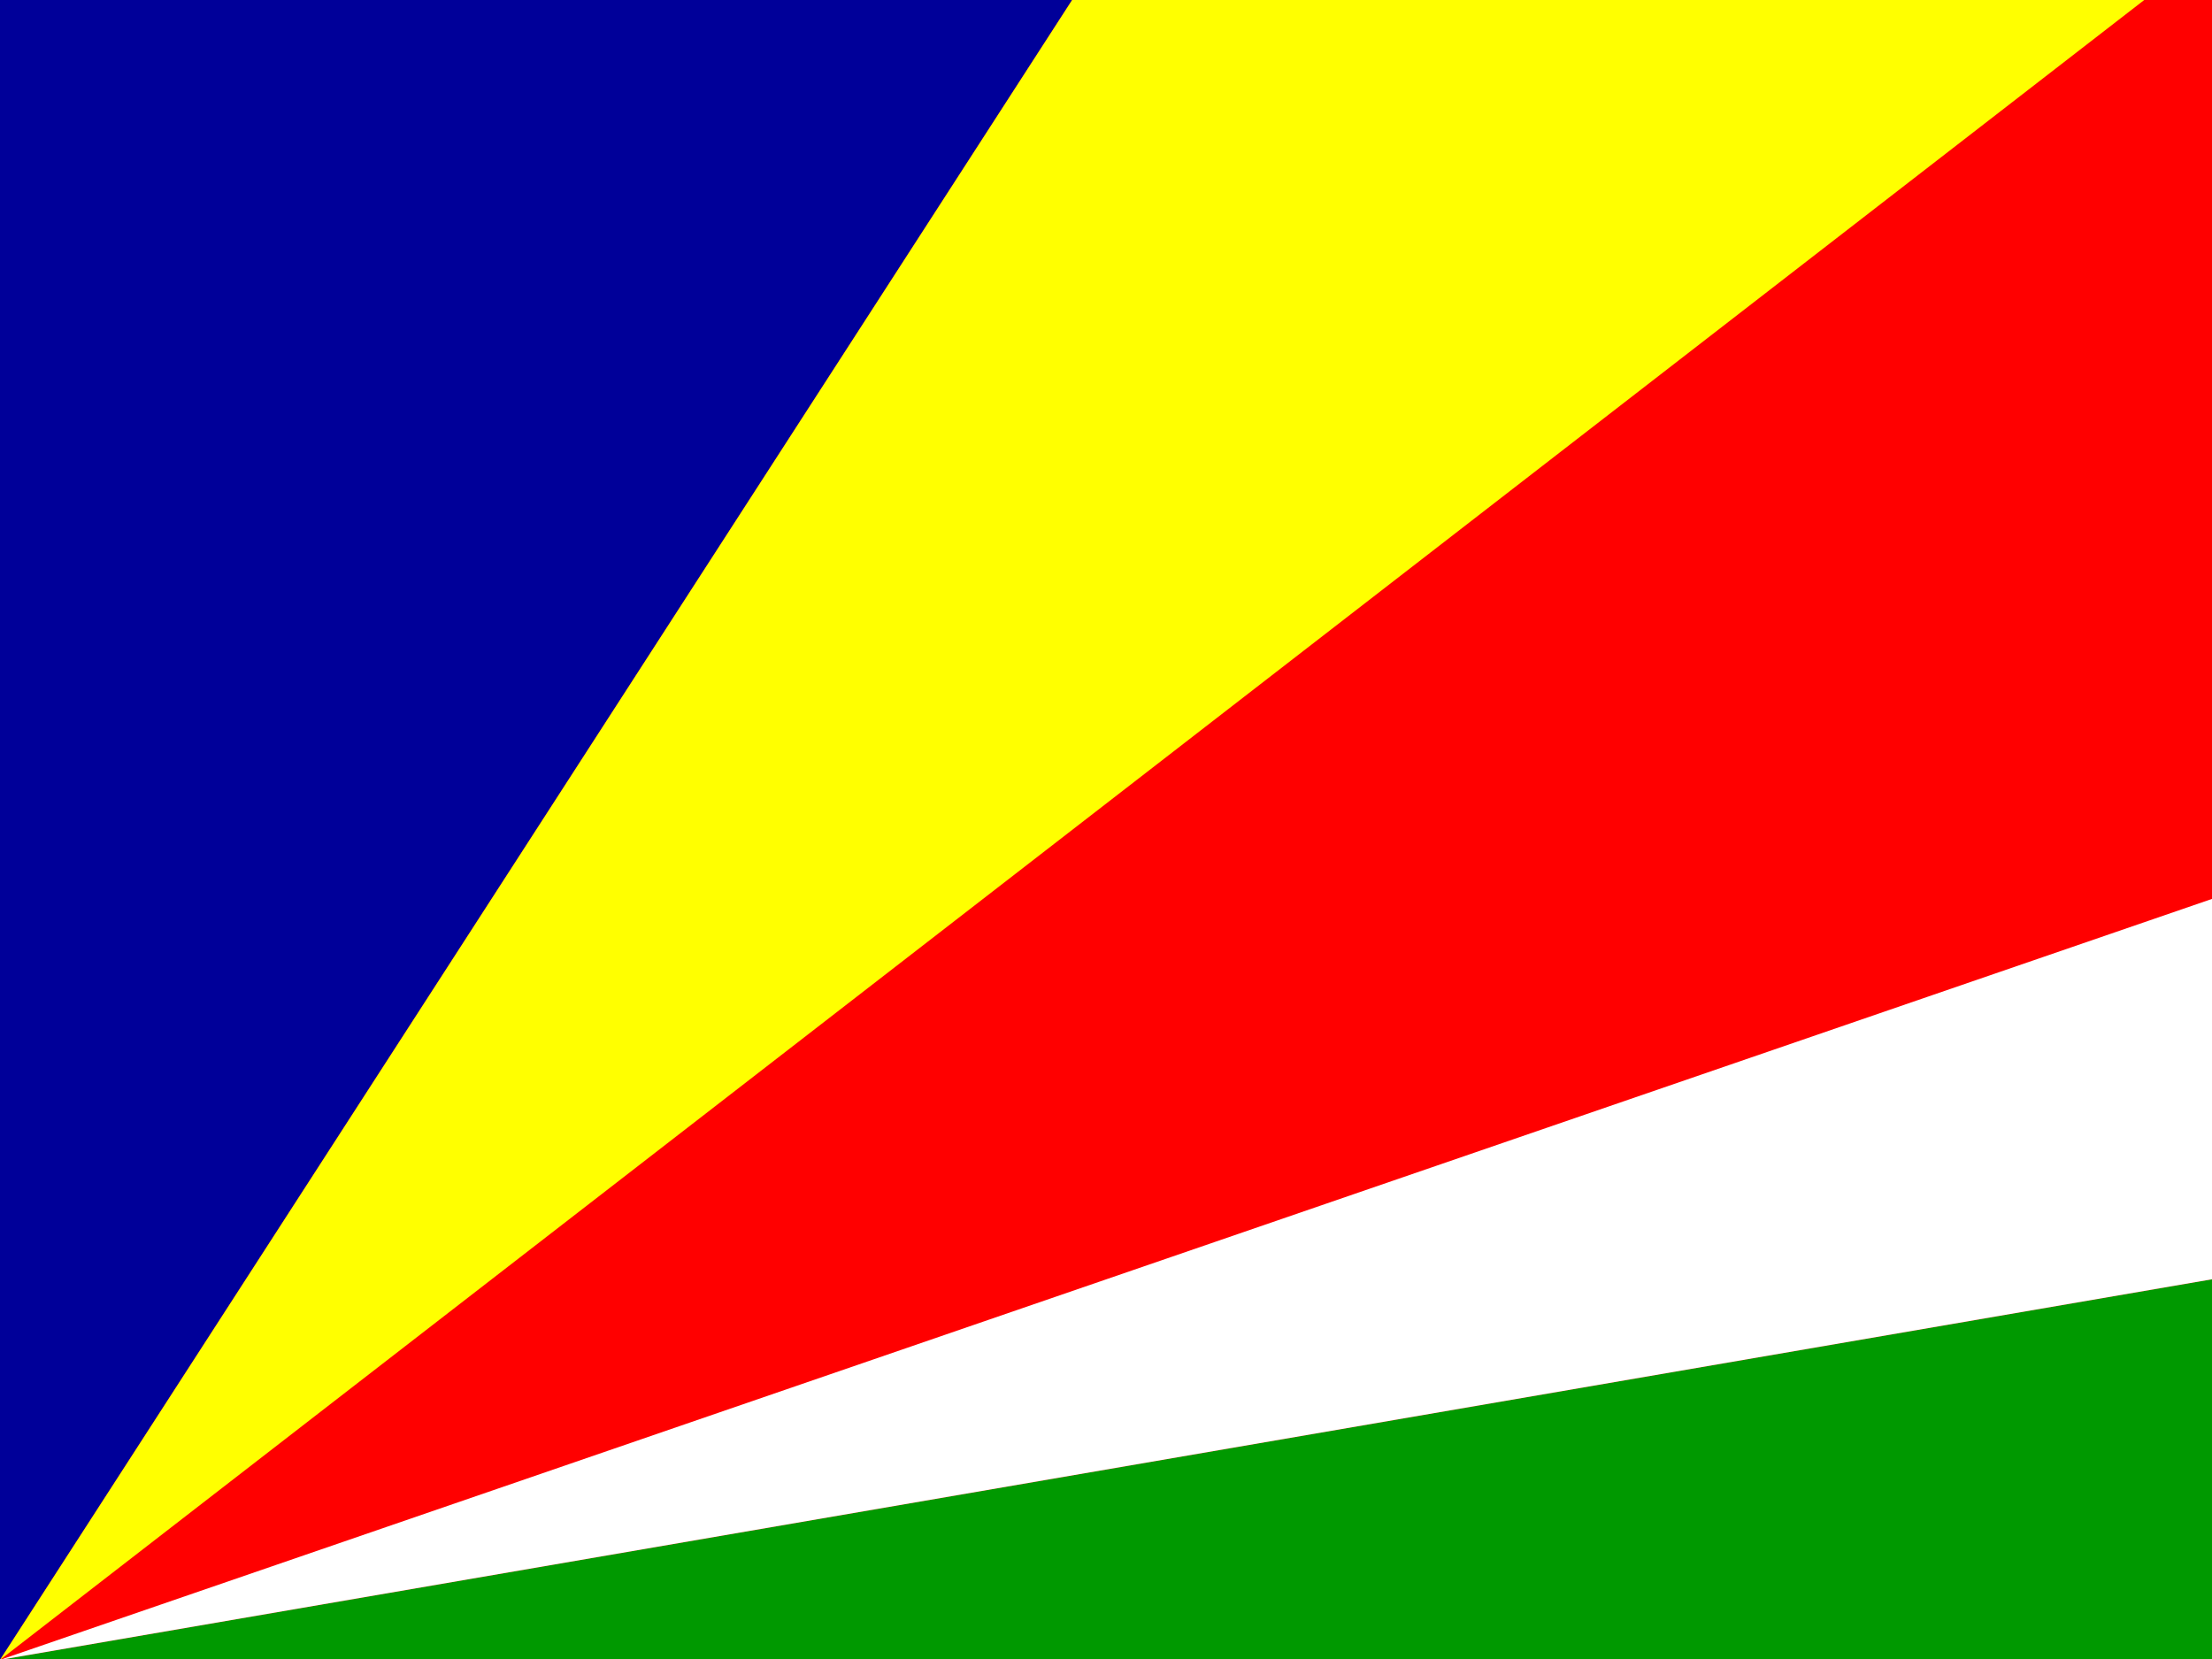
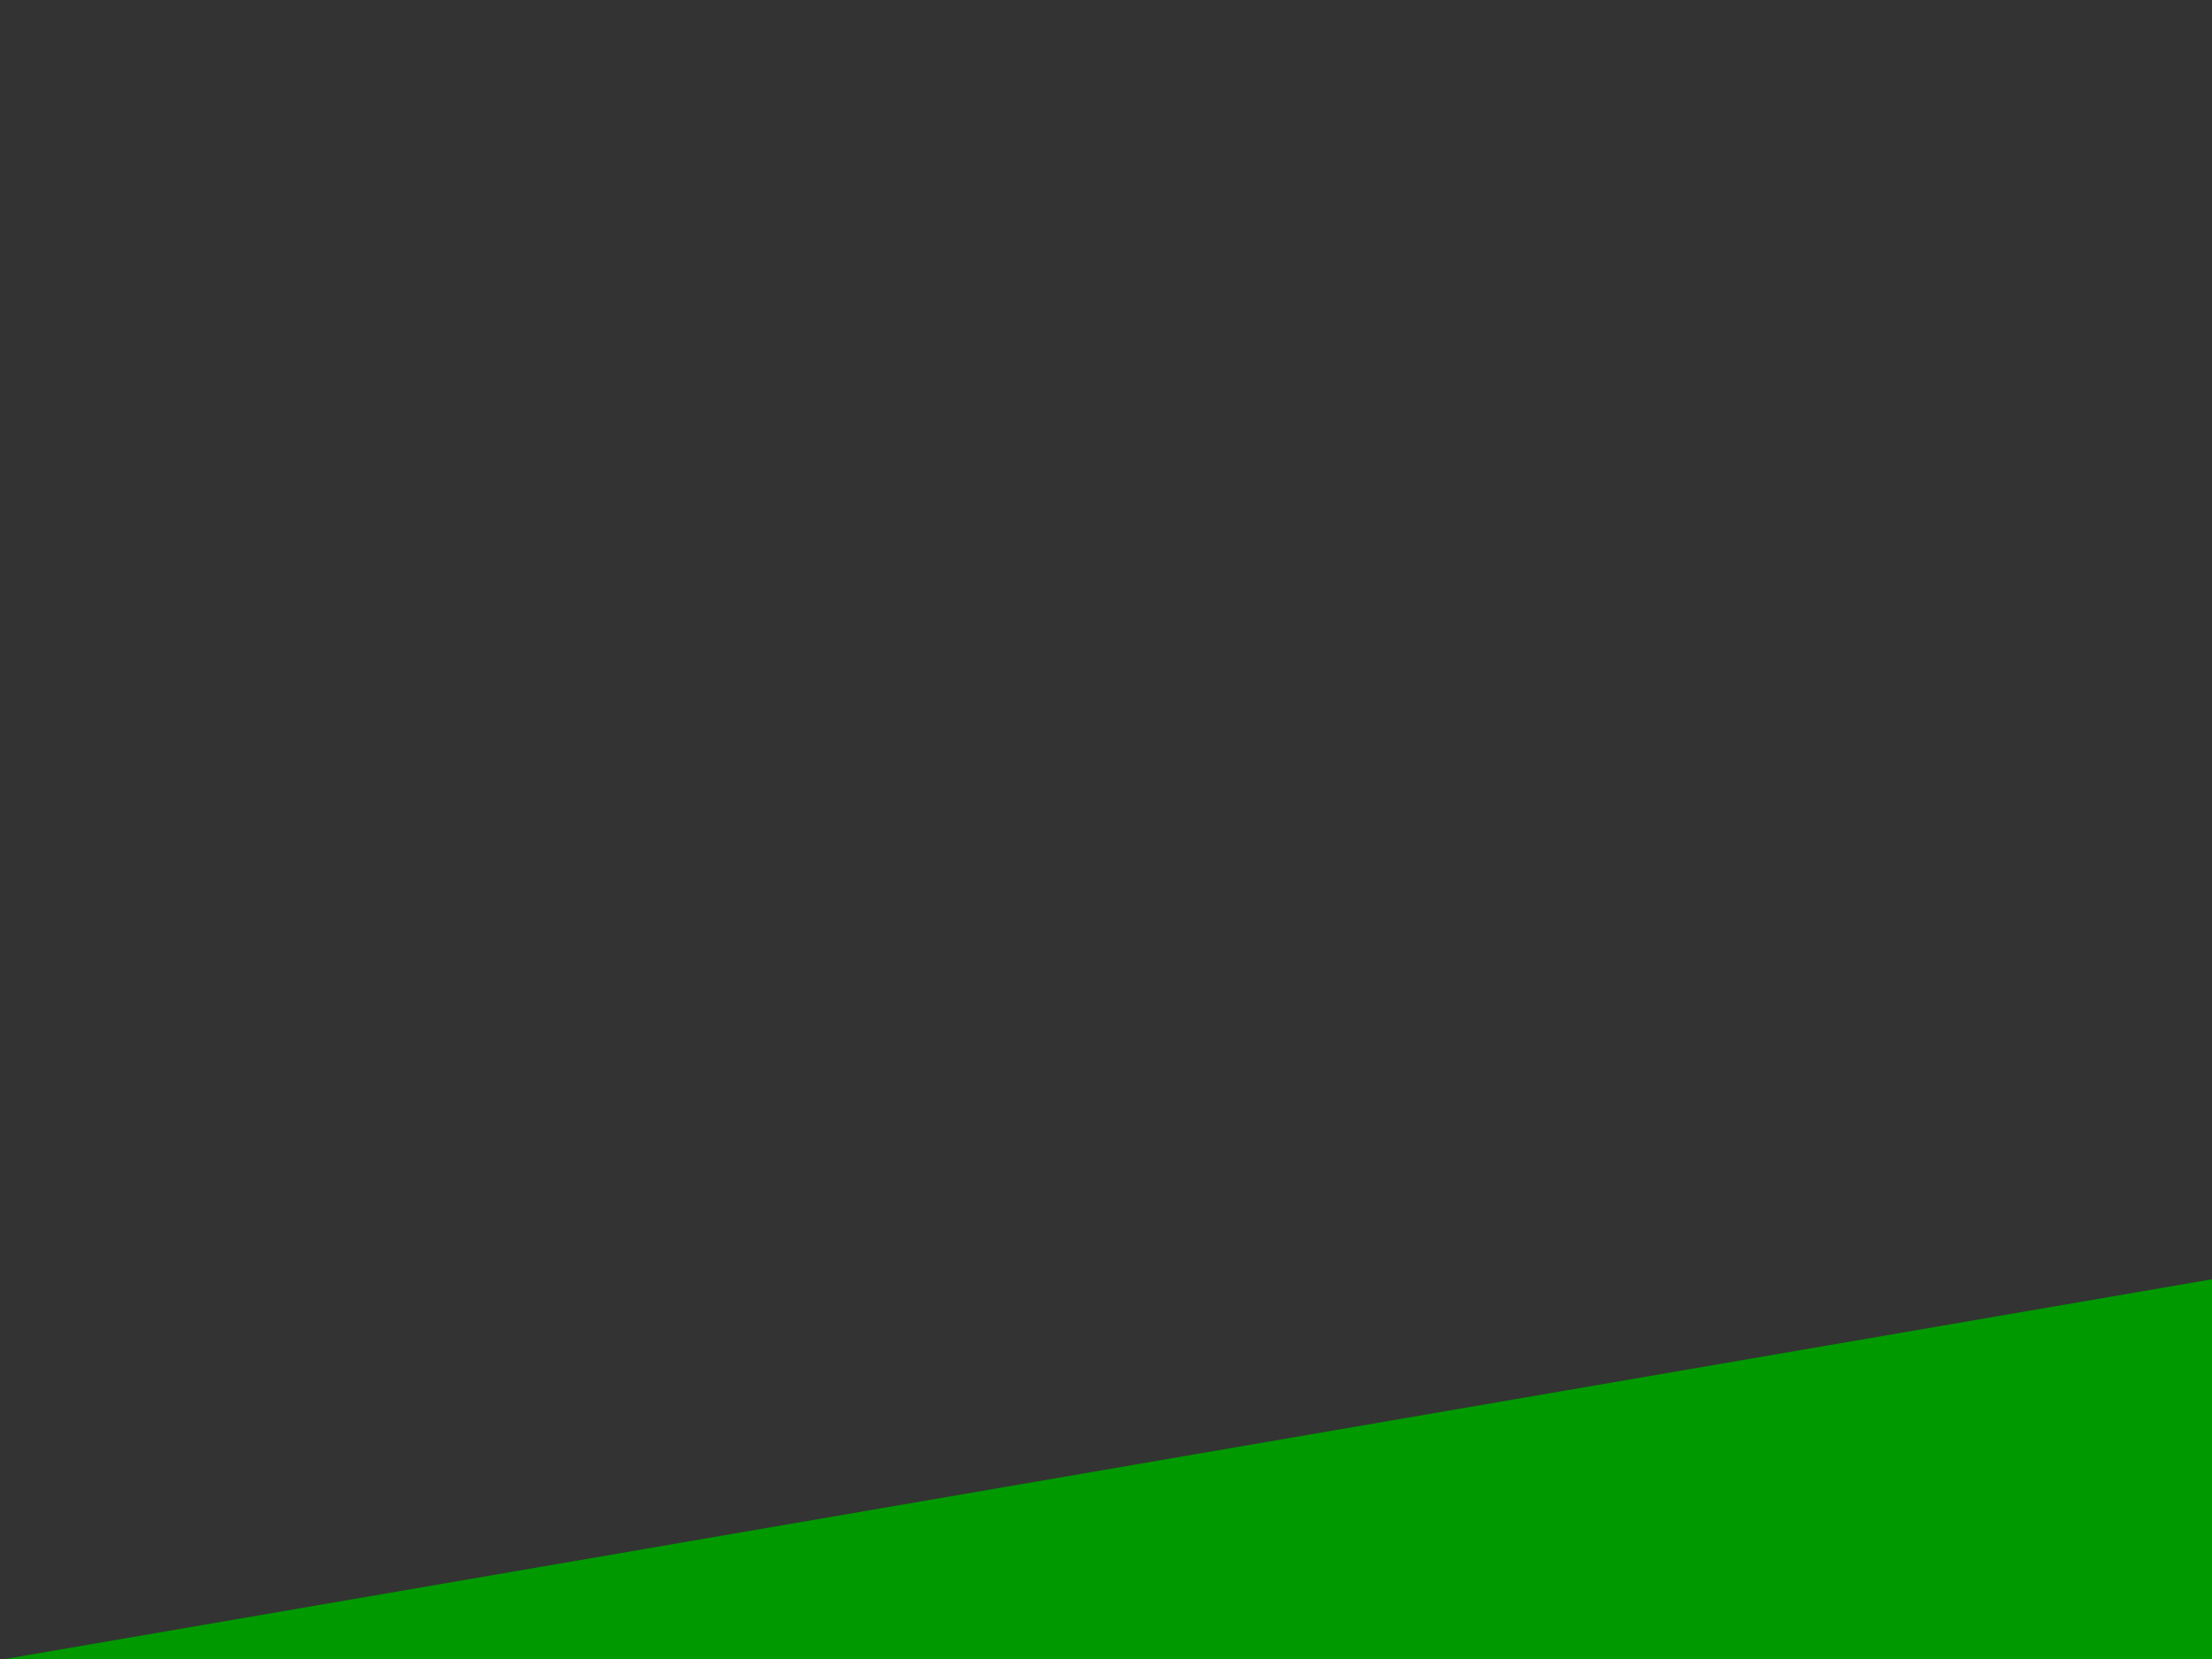
<svg xmlns="http://www.w3.org/2000/svg" id="flag-icon-css-sc" viewBox="0 0 640 480">
  <rect x="0" y="0" width="640" height="480" fill="#333333" stroke="none" />
  <defs>
    <clipPath id="sc-a">
      <path fill-opacity=".7" d="M0 0h682.7v512H0z" />
    </clipPath>
  </defs>
  <g fill-rule="evenodd" stroke-width="1pt" clip-path="url(#sc-a)" transform="scale(.938)">
-     <path fill="red" d="M0 0h992.1v512H0z" />
    <path fill="#090" d="M0 512l992.1-170.7V512H0z" />
-     <path fill="#fff" d="M0 512l992.1-341.3v170.6L0 512z" />
-     <path fill="#009" d="M0 512V0h330.7L0 512z" />
-     <path fill="#ff0" d="M0 512 330.7.0h330.7L0 512z" />
  </g>
</svg>